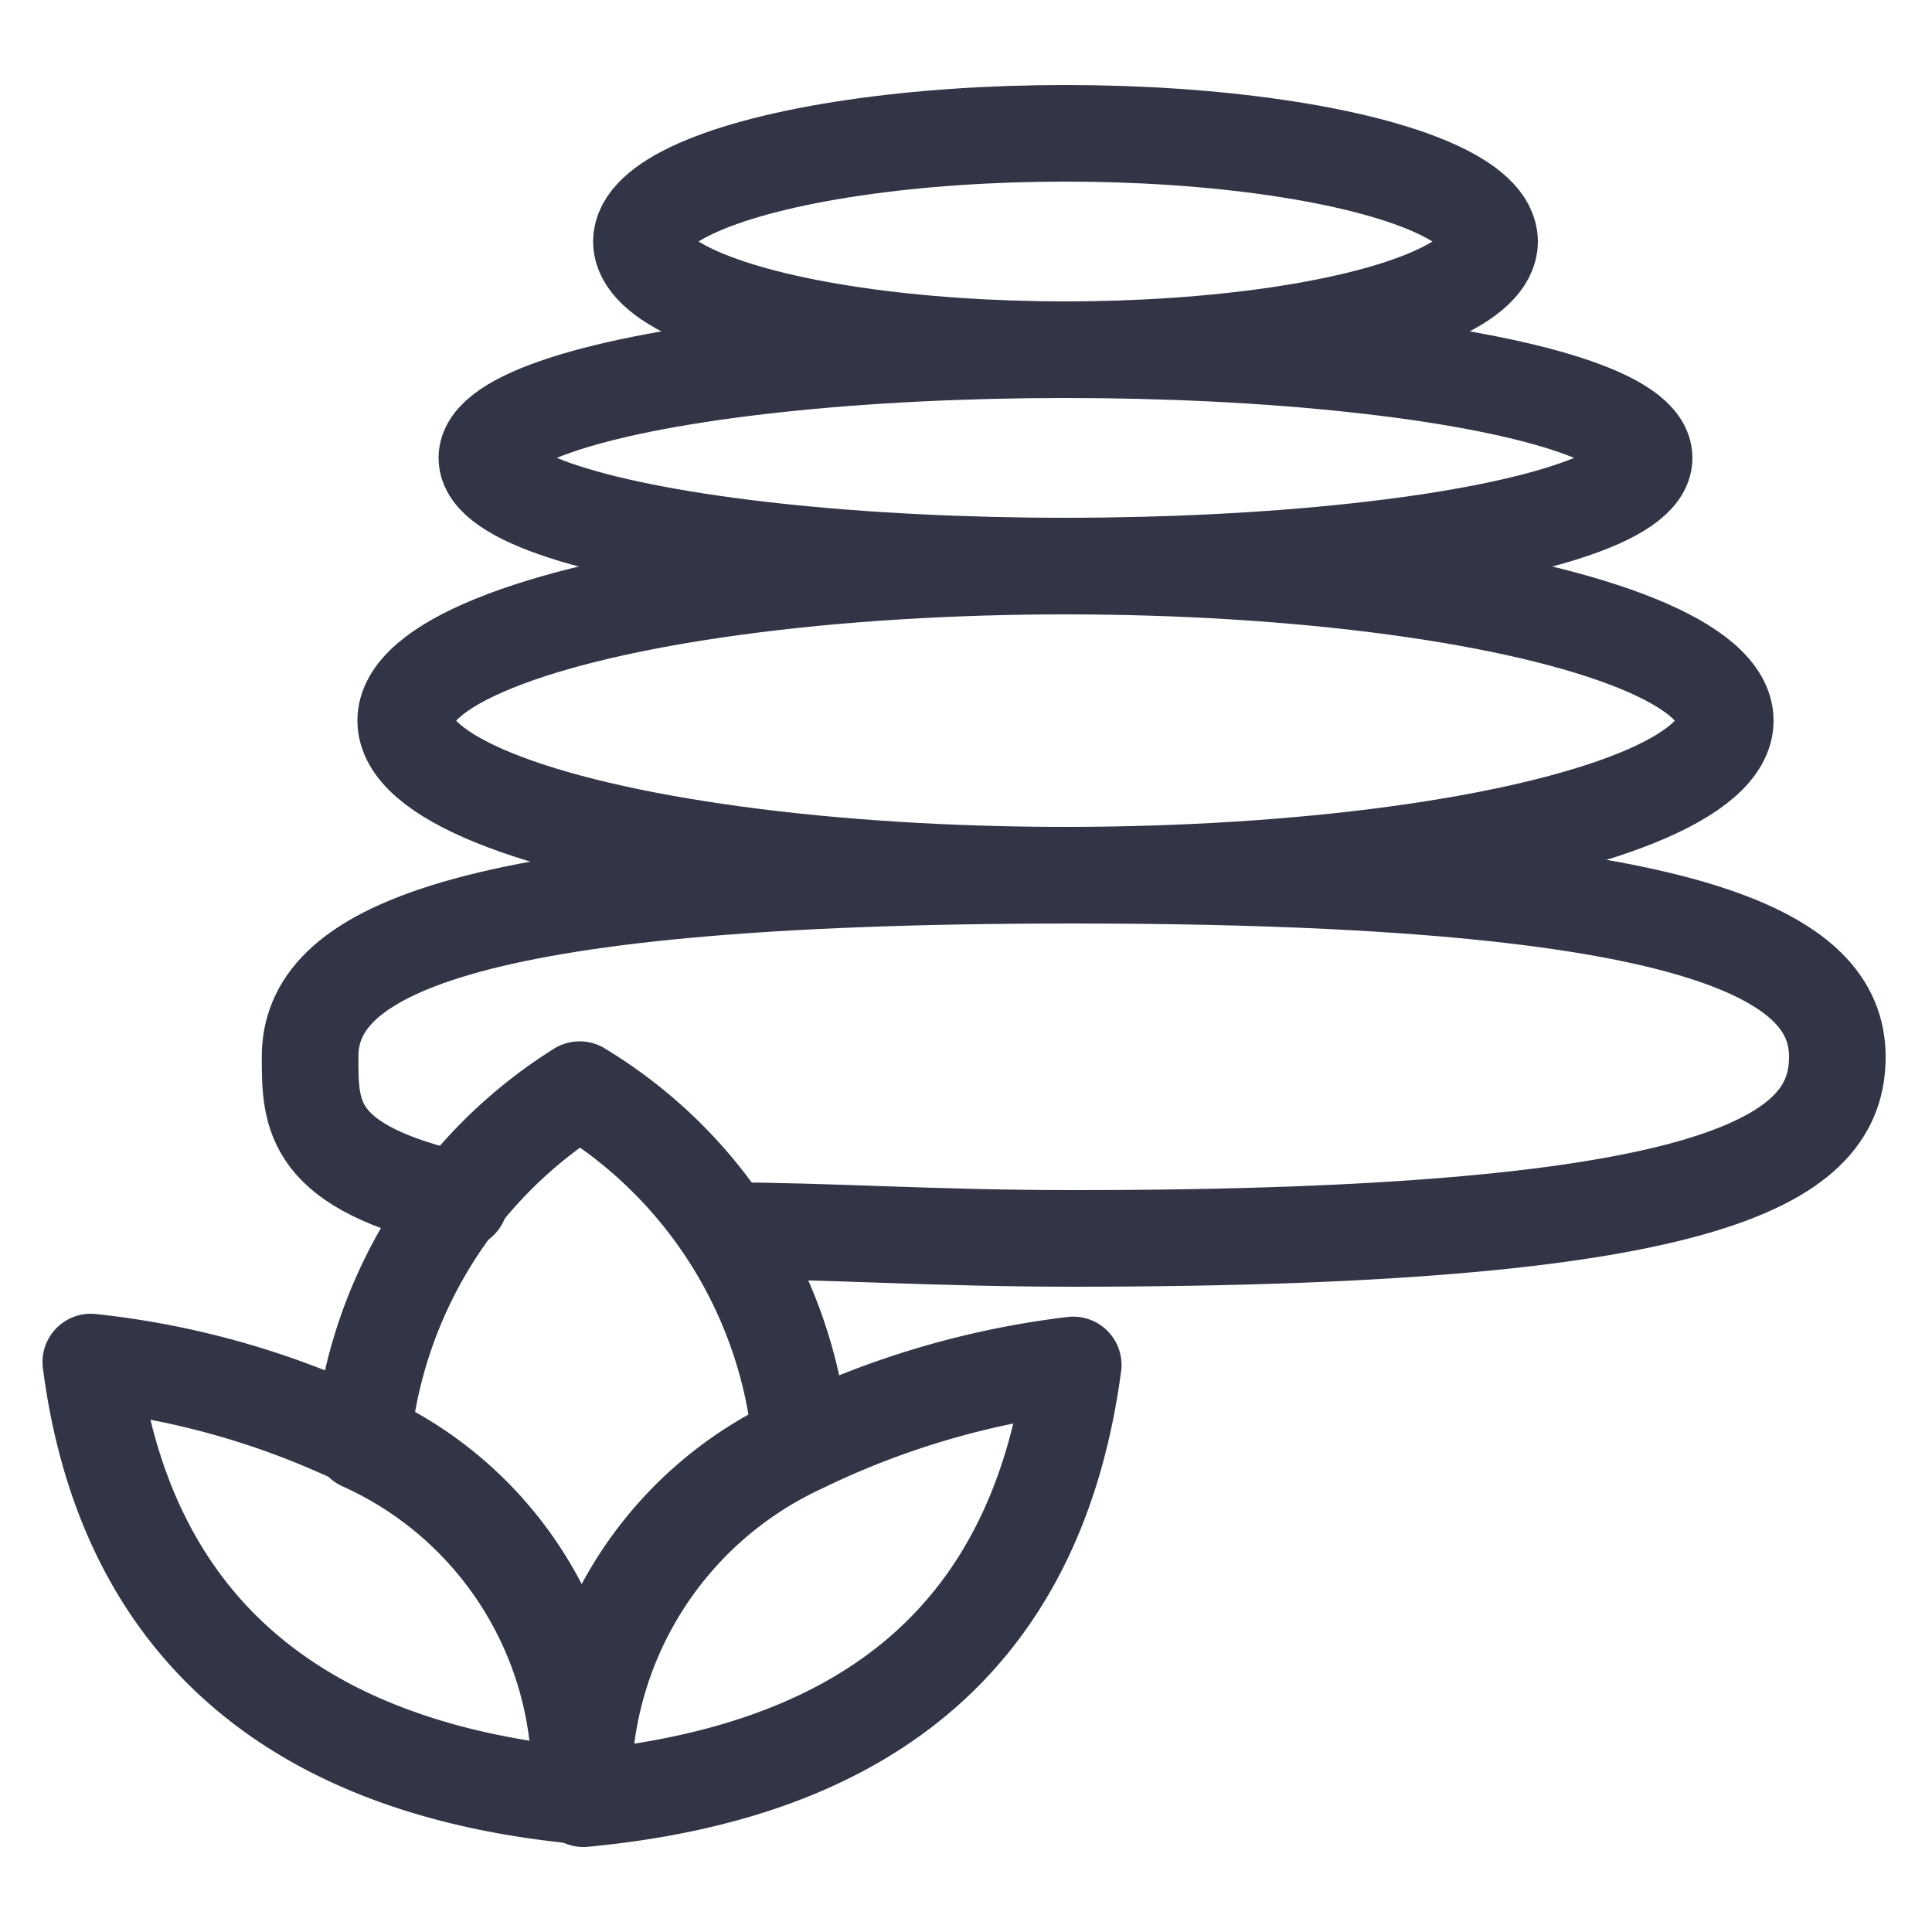
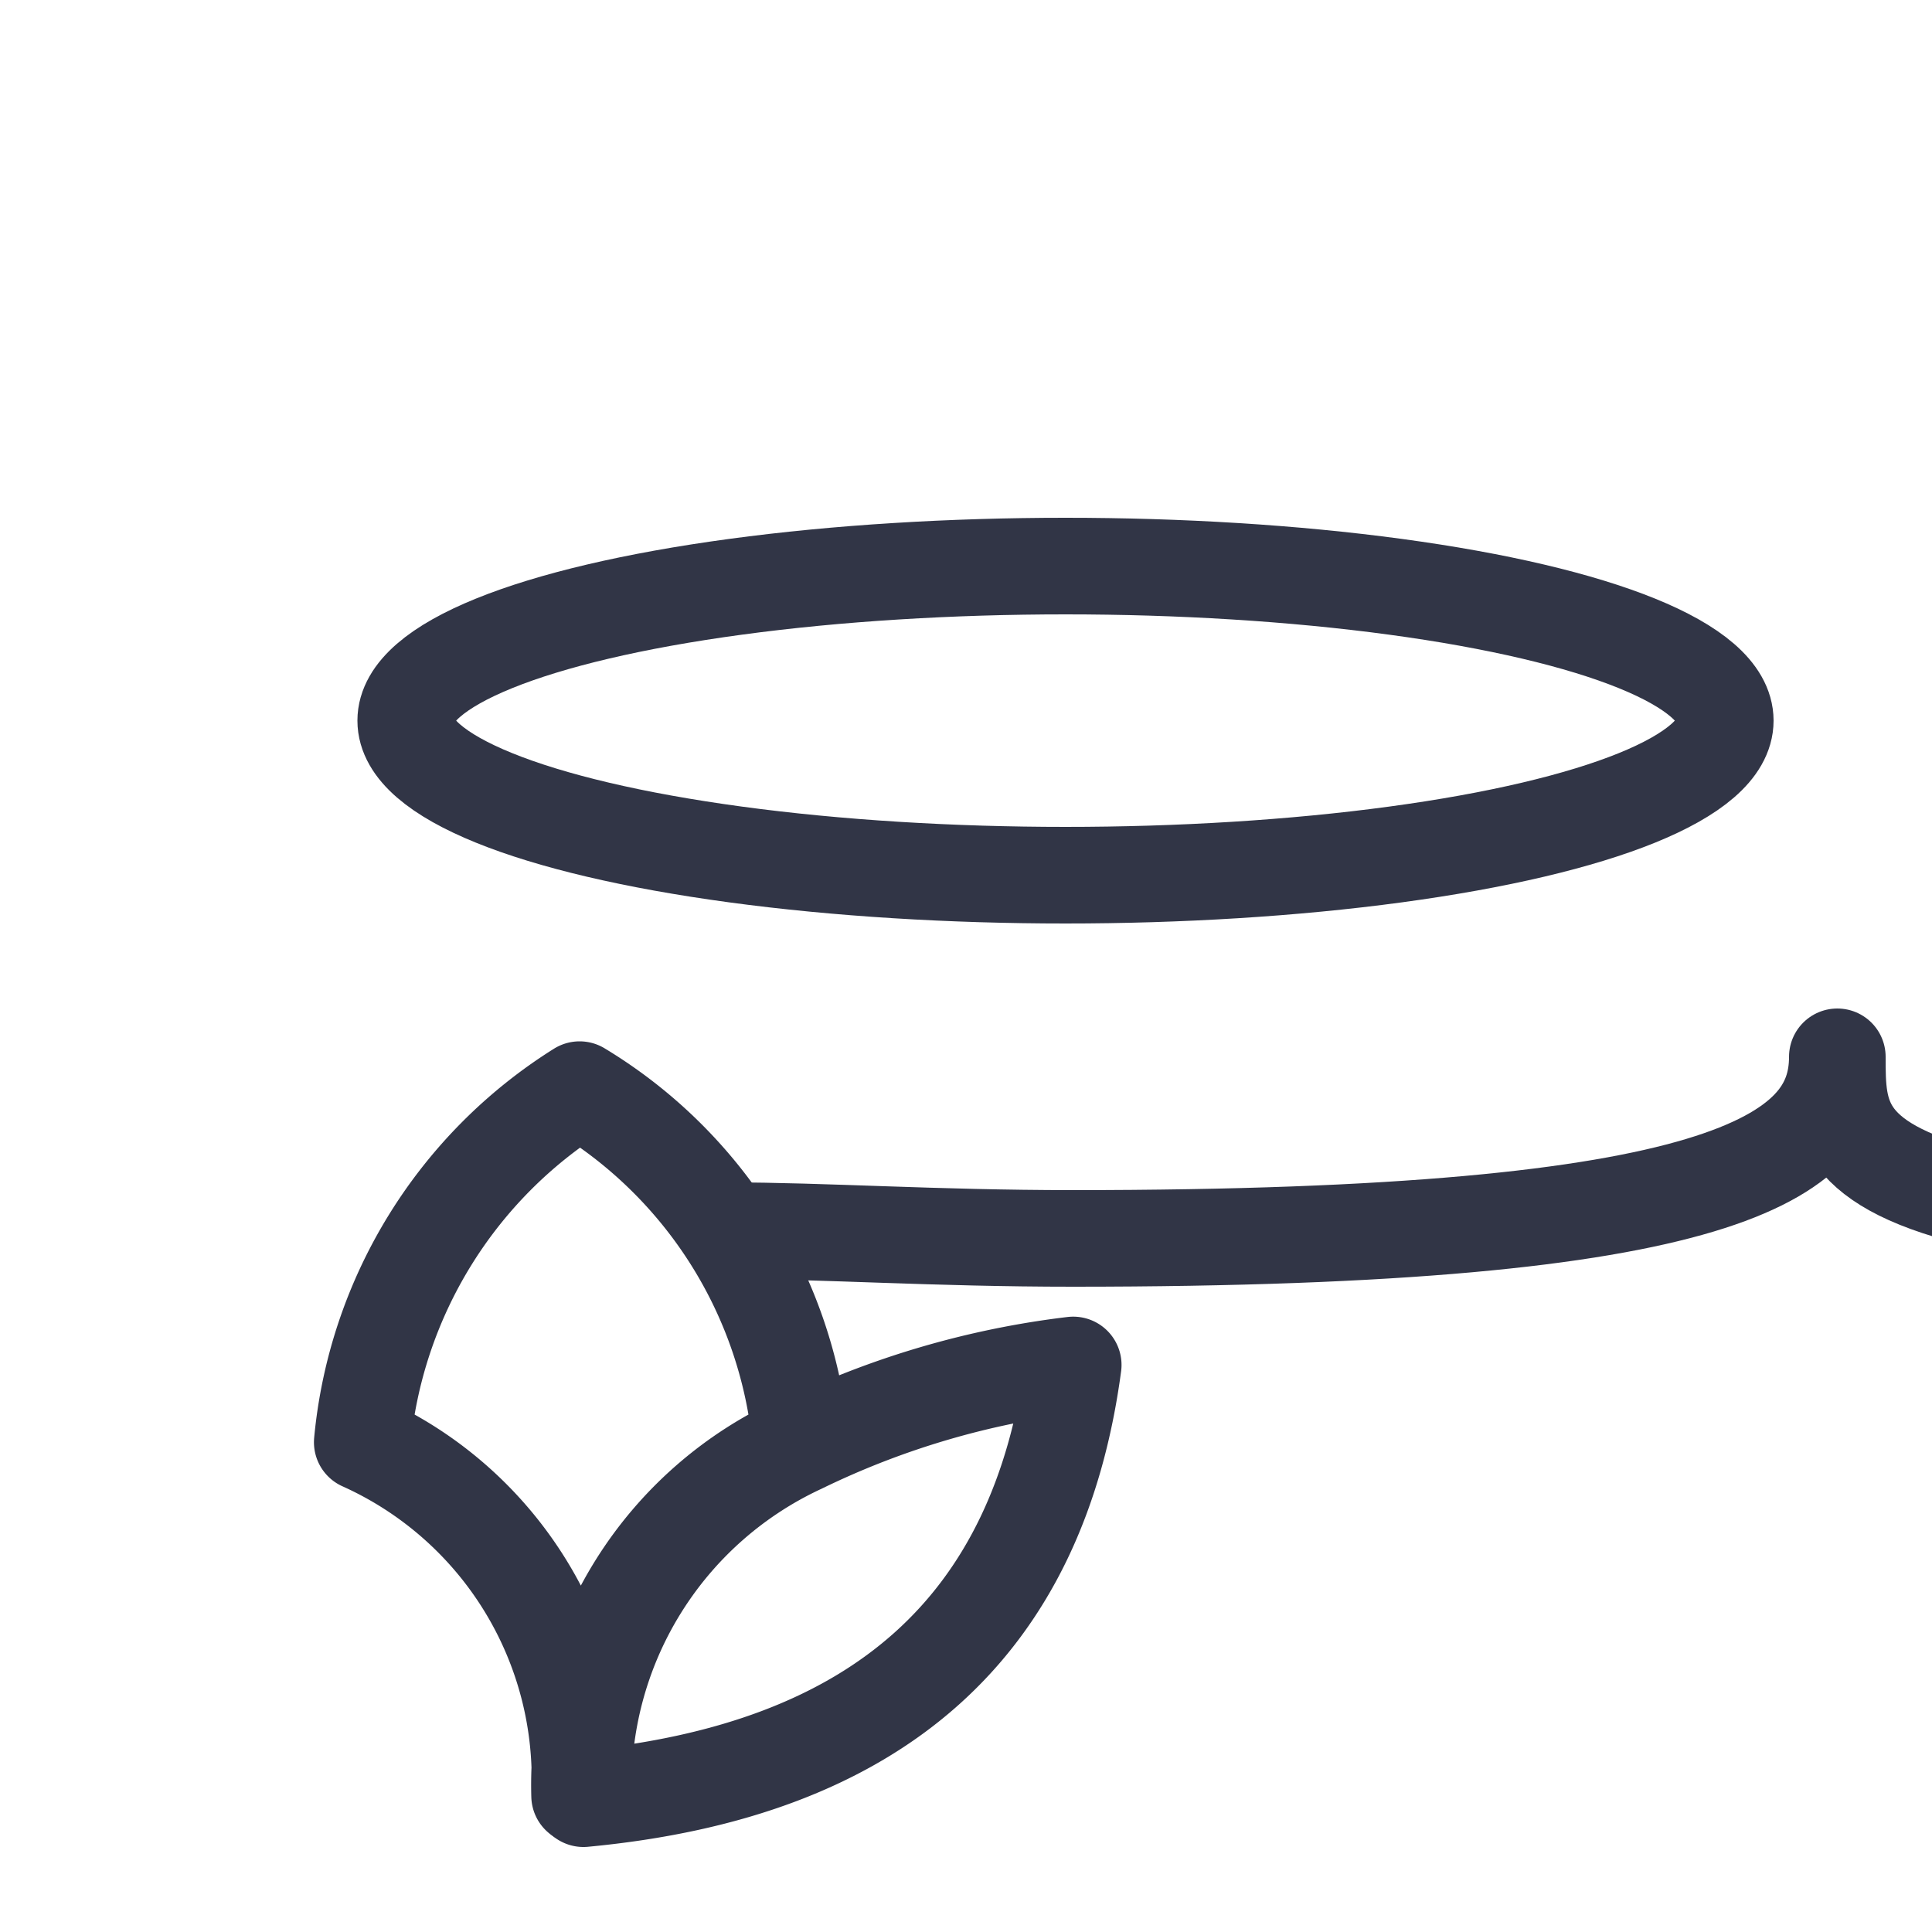
<svg xmlns="http://www.w3.org/2000/svg" id="Layer_1" data-name="Layer 1" viewBox="0 0 20 20">
  <defs>
    <style>.cls-1{fill:none;stroke:#313546;stroke-linecap:round;stroke-linejoin:round;}</style>
  </defs>
-   <path class="cls-1" d="M7.53,12.74c1,0,2.14.08,3.58.08,6.75,0,7.91-.84,7.91-1.88s-1.41-1.88-7.91-1.88-7.9.84-7.9,1.88c0,.61,0,1.14,1.55,1.49" />
+   <path class="cls-1" d="M7.53,12.74c1,0,2.14.08,3.58.08,6.75,0,7.91-.84,7.91-1.88c0,.61,0,1.14,1.55,1.49" />
  <ellipse class="cls-1" cx="11.03" cy="7.46" rx="6.83" ry="1.6" />
-   <ellipse class="cls-1" cx="11.03" cy="4.74" rx="5.99" ry="1.12" />
-   <ellipse class="cls-1" cx="11.03" cy="2.5" rx="4.39" ry="1.12" />
-   <path class="cls-1" d="M6,18.59v0c-3-.29-4.71-1.8-5.06-4.49a8.58,8.58,0,0,1,2.81.8A3.82,3.82,0,0,1,6,18.59Z" />
  <path class="cls-1" d="M11.11,14.13c-.36,2.69-2,4.2-5.07,4.49v0a3.89,3.89,0,0,1,2.25-3.66A8.82,8.82,0,0,1,11.11,14.13Z" />
  <path class="cls-1" d="M8.29,14.93A3.89,3.89,0,0,0,6,18.59a3.82,3.82,0,0,0-2.25-3.66A4.84,4.84,0,0,1,6,11.28,4.78,4.78,0,0,1,8.29,14.93Z" />
</svg>